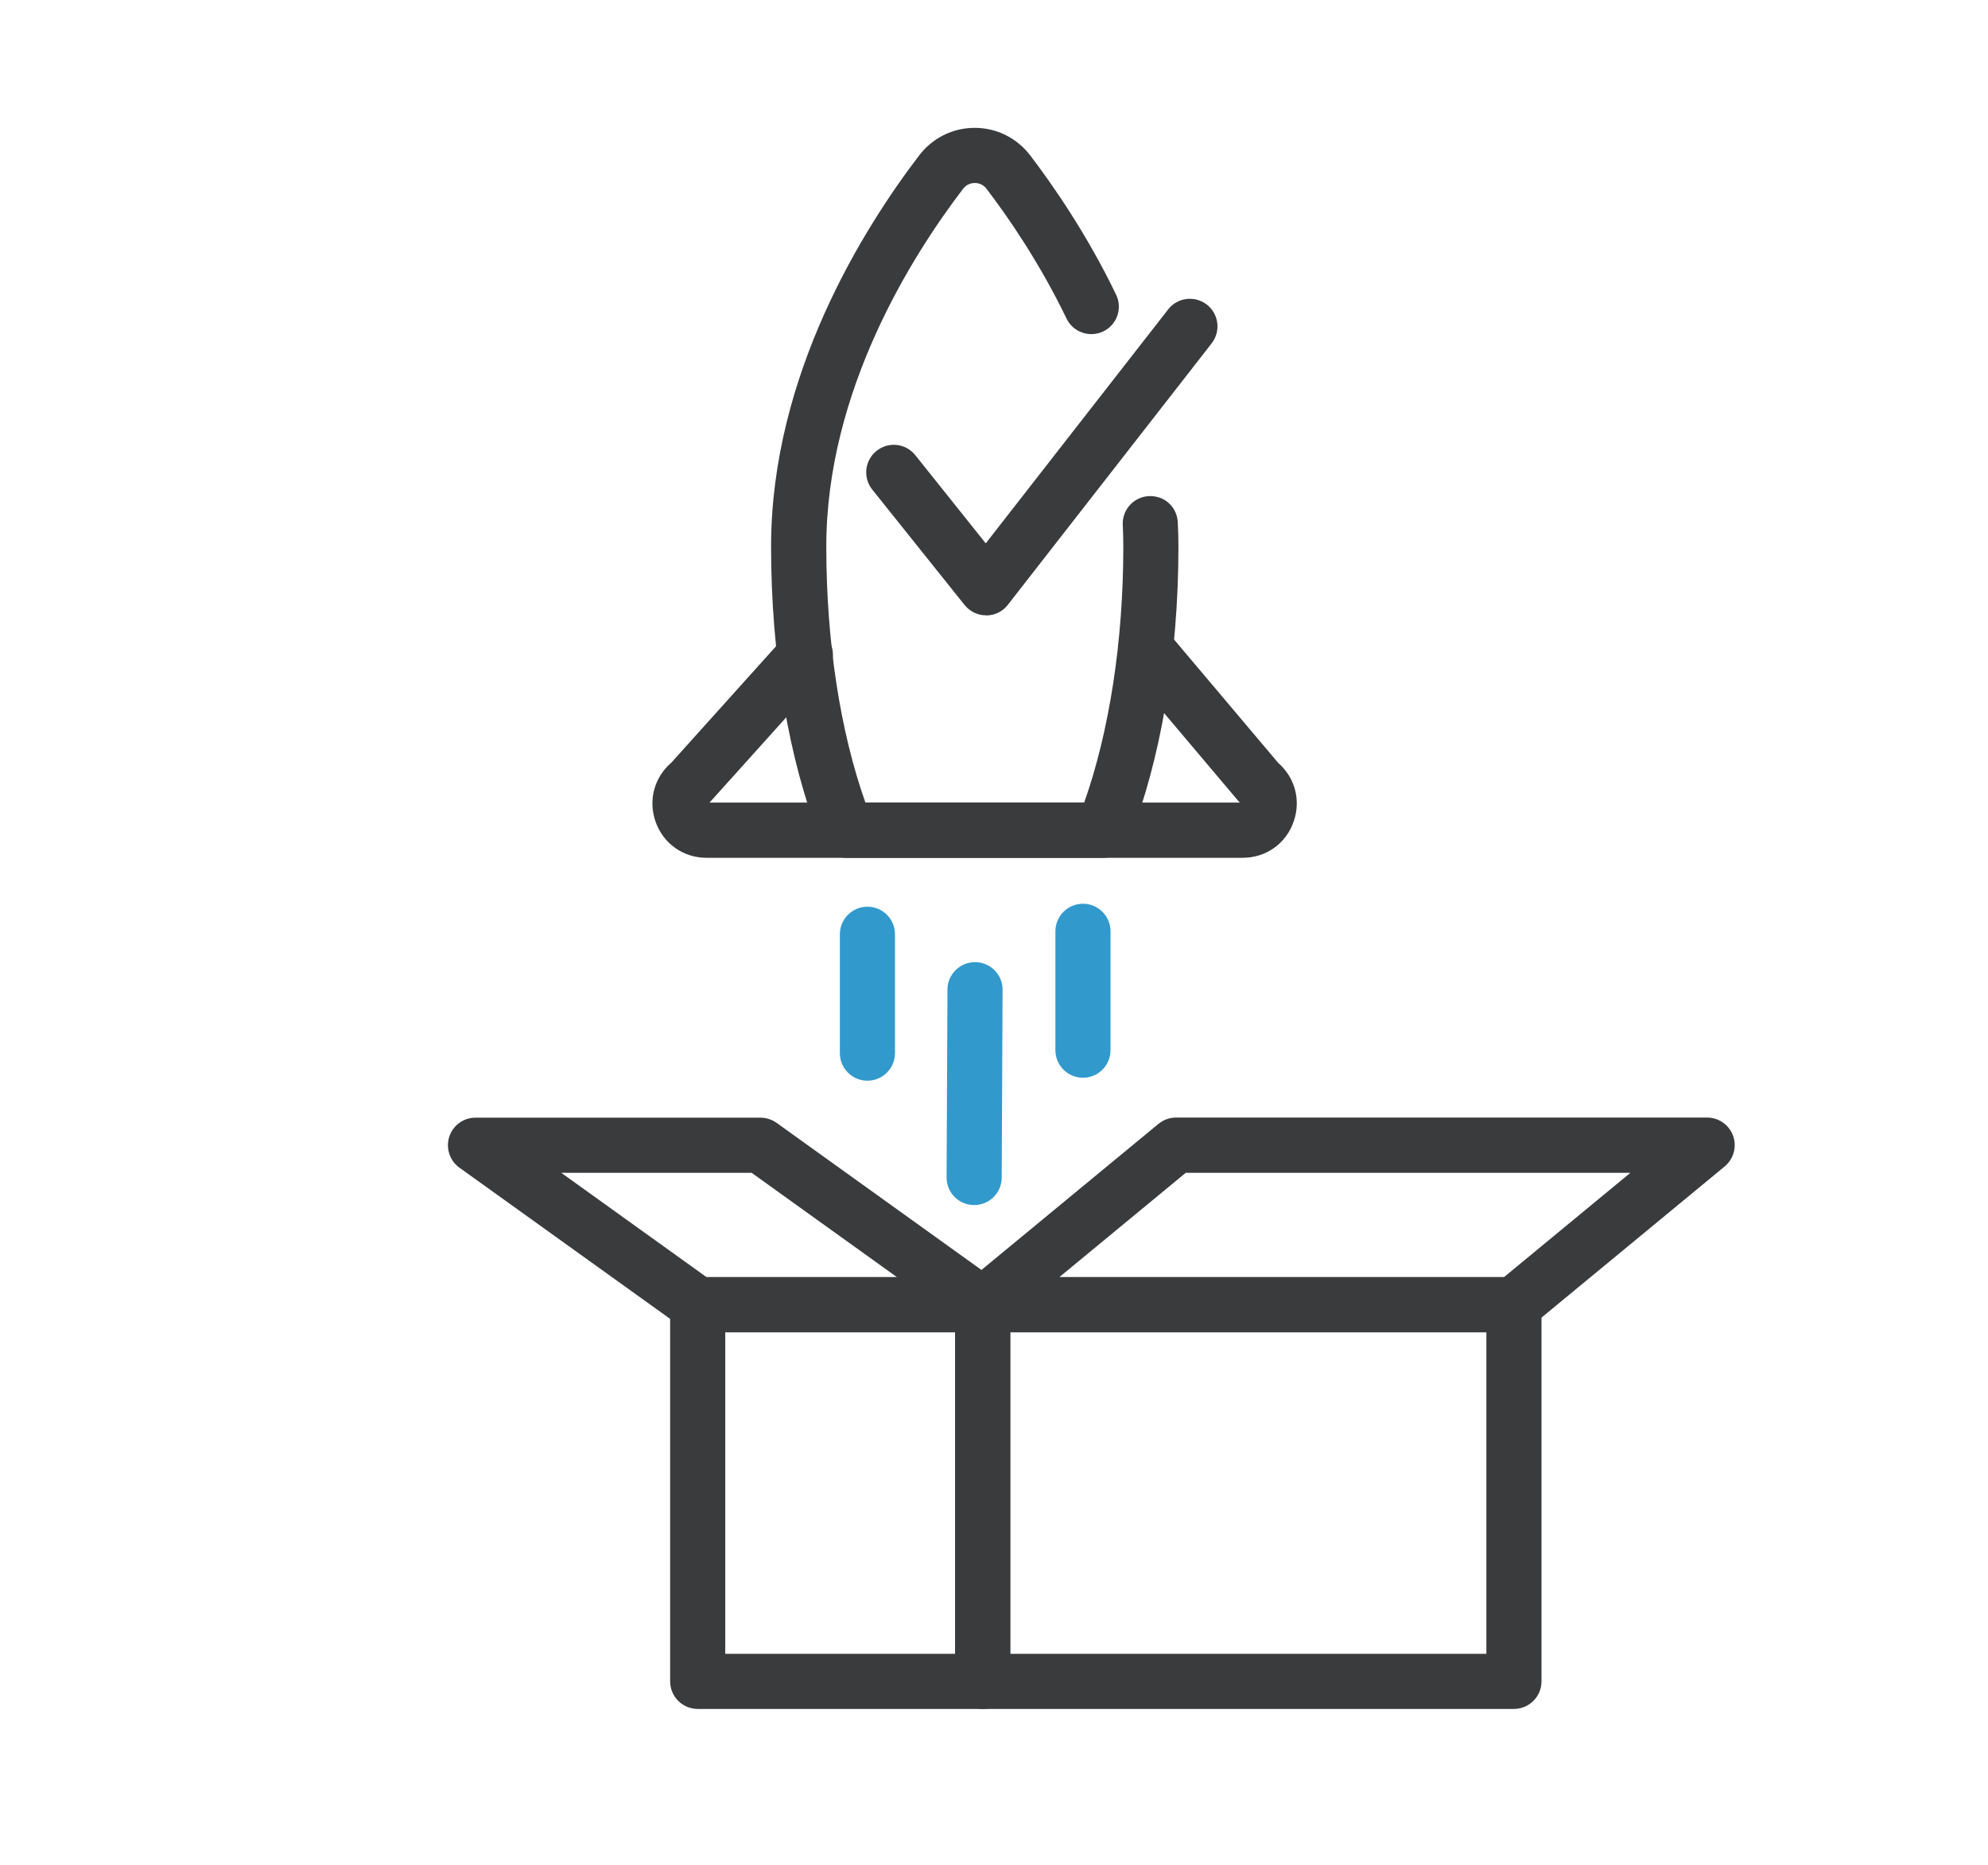
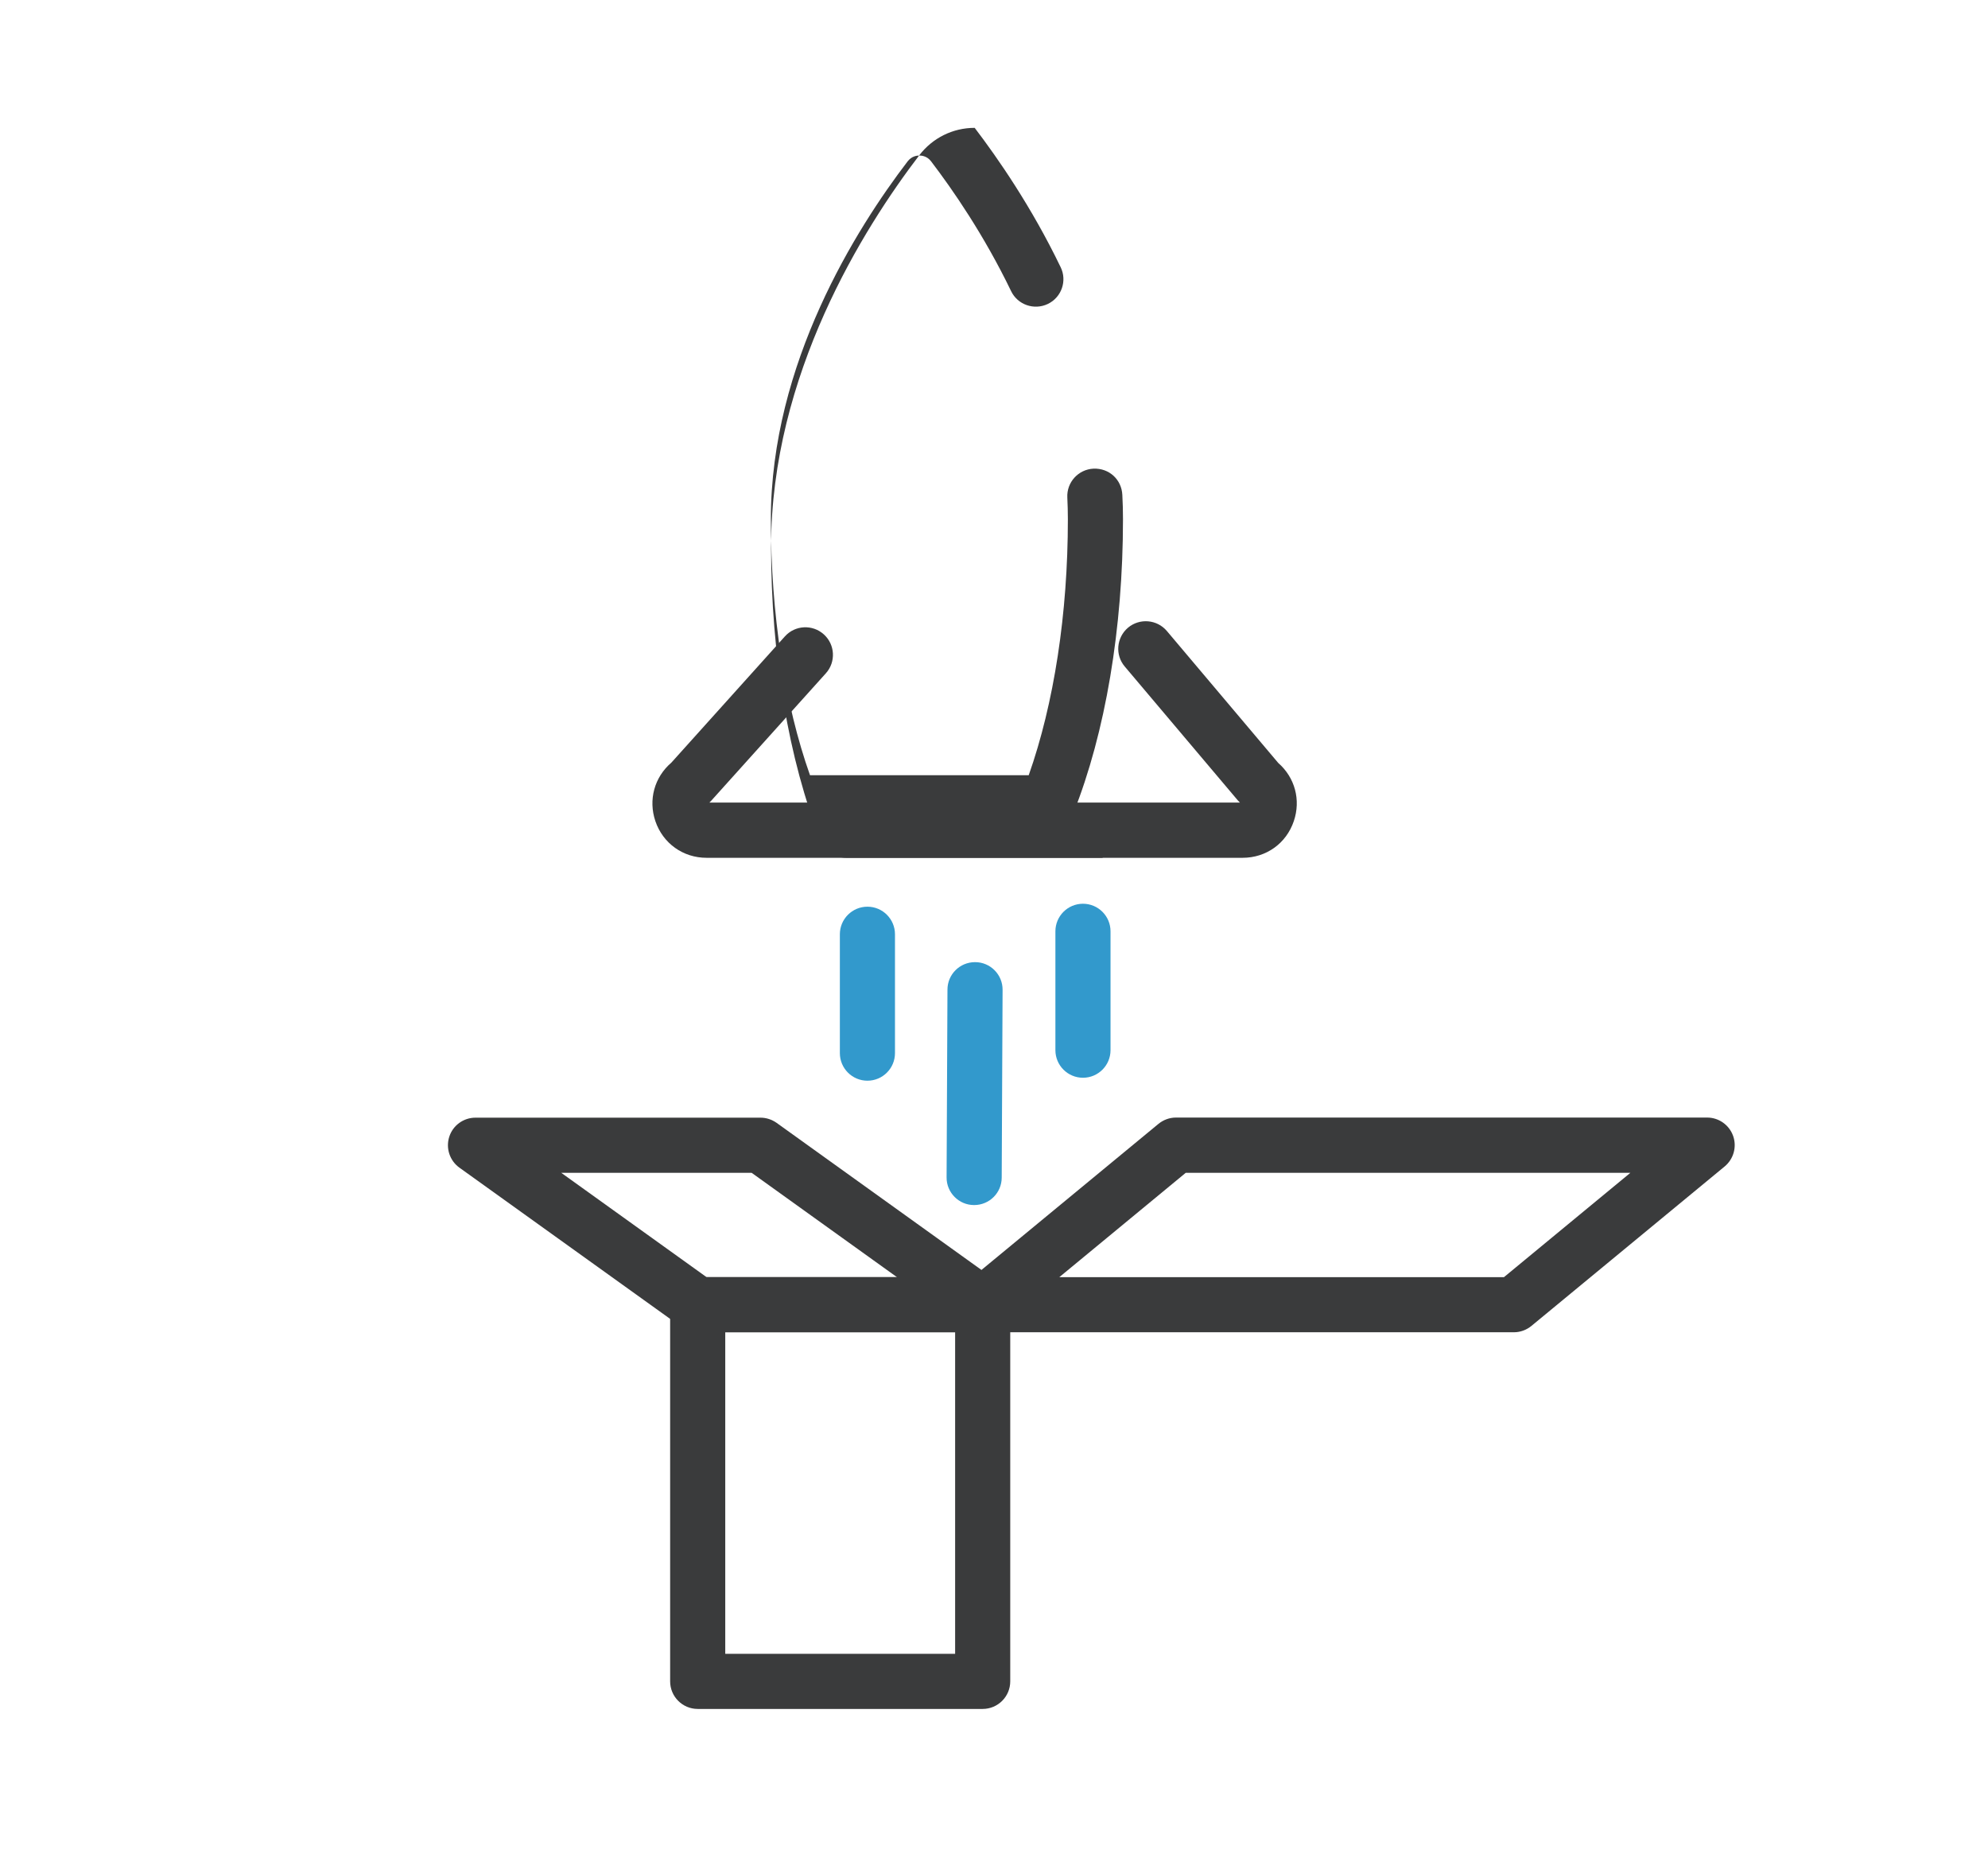
<svg xmlns="http://www.w3.org/2000/svg" id="Camada_1" width="181.79" height="170.55" viewBox="0 0 181.79 170.55">
  <defs>
    <style>.cls-1{fill:#3a3b3c;}.cls-1,.cls-2{stroke-width:0px;}.cls-2{fill:#3299cc;}</style>
  </defs>
-   <path class="cls-1" d="m90.17,56.26c-.77,0-1.49-.35-1.97-.95l-8.44-10.55c-.87-1.09-.69-2.67.4-3.54,1.09-.87,2.67-.69,3.54.4l6.44,8.06,16.68-21.39c.85-1.1,2.44-1.29,3.54-.44,1.1.86,1.29,2.44.44,3.54l-18.64,23.91c-.47.61-1.2.97-1.97.97h-.02Z" />
-   <path class="cls-1" d="m100.87,78.43h-23.49c-1.03,0-1.96-.63-2.34-1.59-2.92-7.35-4.53-16.89-4.53-26.86,0-15.72,8.49-29.16,13.55-35.78,1.22-1.59,3.07-2.51,5.07-2.51s3.85.92,5.07,2.51c2.11,2.77,5.2,7.22,7.86,12.74.61,1.25.08,2.76-1.17,3.36-1.25.6-2.76.08-3.36-1.17-2.48-5.14-5.35-9.29-7.32-11.87-.35-.46-.82-.53-1.07-.53s-.71.07-1.07.53c-4.67,6.11-12.51,18.48-12.51,32.72,0,8.64,1.26,16.87,3.58,23.41h20c2.31-6.54,3.58-14.77,3.58-23.41,0-.66-.02-1.32-.05-1.98-.07-1.39,1-2.57,2.39-2.64,1.44-.06,2.57,1,2.64,2.39.04.74.06,1.48.06,2.23,0,9.98-1.61,19.52-4.53,26.86-.38.96-1.31,1.59-2.34,1.59Z" />
+   <path class="cls-1" d="m100.87,78.43h-23.49c-1.03,0-1.96-.63-2.34-1.59-2.92-7.35-4.53-16.89-4.53-26.86,0-15.72,8.49-29.16,13.55-35.78,1.22-1.59,3.07-2.51,5.07-2.51c2.11,2.77,5.2,7.22,7.86,12.74.61,1.25.08,2.76-1.17,3.36-1.25.6-2.76.08-3.36-1.17-2.48-5.14-5.35-9.29-7.32-11.87-.35-.46-.82-.53-1.07-.53s-.71.07-1.07.53c-4.67,6.11-12.51,18.48-12.51,32.72,0,8.64,1.26,16.87,3.58,23.41h20c2.31-6.54,3.58-14.77,3.58-23.41,0-.66-.02-1.32-.05-1.98-.07-1.39,1-2.57,2.39-2.64,1.44-.06,2.57,1,2.64,2.39.04.74.06,1.48.06,2.23,0,9.98-1.61,19.52-4.53,26.86-.38.96-1.31,1.59-2.34,1.59Z" />
  <path class="cls-1" d="m113.63,78.43h-49.02c-2.15,0-3.99-1.32-4.68-3.35-.66-1.95-.09-4.02,1.46-5.35l10.38-11.54c.93-1.04,2.53-1.12,3.56-.19,1.04.93,1.12,2.53.19,3.56l-10.51,11.68c-.04.05-.09.1-.14.14h48.51c-.07-.07-.13-.13-.19-.2l-10.34-12.24c-.9-1.06-.76-2.65.3-3.55,1.06-.89,2.65-.76,3.55.3l10.19,12.07c1.52,1.33,2.08,3.38,1.42,5.32-.69,2.04-2.53,3.35-4.68,3.35Z" />
  <path class="cls-2" d="m79.32,98.81c-1.39,0-2.52-1.13-2.52-2.52v-10.87c0-1.39,1.13-2.52,2.52-2.52s2.52,1.13,2.52,2.52v10.87c0,1.39-1.13,2.52-2.52,2.52Z" />
  <path class="cls-2" d="m99.03,98.54c-1.39,0-2.52-1.13-2.52-2.52v-10.87c0-1.39,1.13-2.52,2.52-2.52s2.52,1.13,2.52,2.52v10.87c0,1.39-1.13,2.52-2.52,2.52Z" />
  <path class="cls-2" d="m89.08,110.18h-.01c-1.39,0-2.52-1.14-2.51-2.53l.08-17.17c0-1.39,1.13-2.51,2.52-2.51h.01c1.39,0,2.52,1.14,2.51,2.53l-.08,17.17c0,1.39-1.13,2.51-2.52,2.51Z" />
  <path class="cls-1" d="m89.86,156.25h-26.06c-1.39,0-2.52-1.13-2.52-2.52v-34.44c0-1.39,1.13-2.52,2.52-2.52h26.06c1.39,0,2.52,1.13,2.52,2.52v34.44c0,1.39-1.13,2.52-2.52,2.52Zm-23.54-5.04h21.02v-29.4h-21.02v29.4Z" />
-   <path class="cls-1" d="m138.44,156.25h-48.58c-1.39,0-2.52-1.13-2.52-2.52v-34.44c0-1.39,1.13-2.52,2.52-2.52h48.58c1.39,0,2.52,1.13,2.52,2.52v34.44c0,1.39-1.13,2.52-2.52,2.52Zm-46.06-5.04h43.54v-29.4h-43.54v29.4Z" />
  <path class="cls-1" d="m138.44,121.81h-48.58c-1.06,0-2.01-.67-2.37-1.67-.36-1-.05-2.12.77-2.8l17.67-14.58c.45-.37,1.02-.58,1.6-.58h48.58c1.06,0,2.01.67,2.37,1.67.36,1,.05,2.12-.77,2.8l-17.67,14.58c-.45.37-1.02.58-1.6.58Zm-41.57-5.04h40.66l11.56-9.54h-40.66l-11.56,9.54Z" />
  <path class="cls-1" d="m89.86,121.81h-26.06c-.53,0-1.04-.17-1.47-.47l-20.32-14.58c-.89-.64-1.26-1.78-.93-2.82.33-1.04,1.3-1.75,2.4-1.75h26.06c.53,0,1.04.17,1.47.47l20.31,14.58c.89.64,1.26,1.78.93,2.82-.33,1.04-1.3,1.75-2.4,1.75Zm-25.25-5.04h17.41l-13.29-9.54h-17.41l13.29,9.54Z" />
</svg>